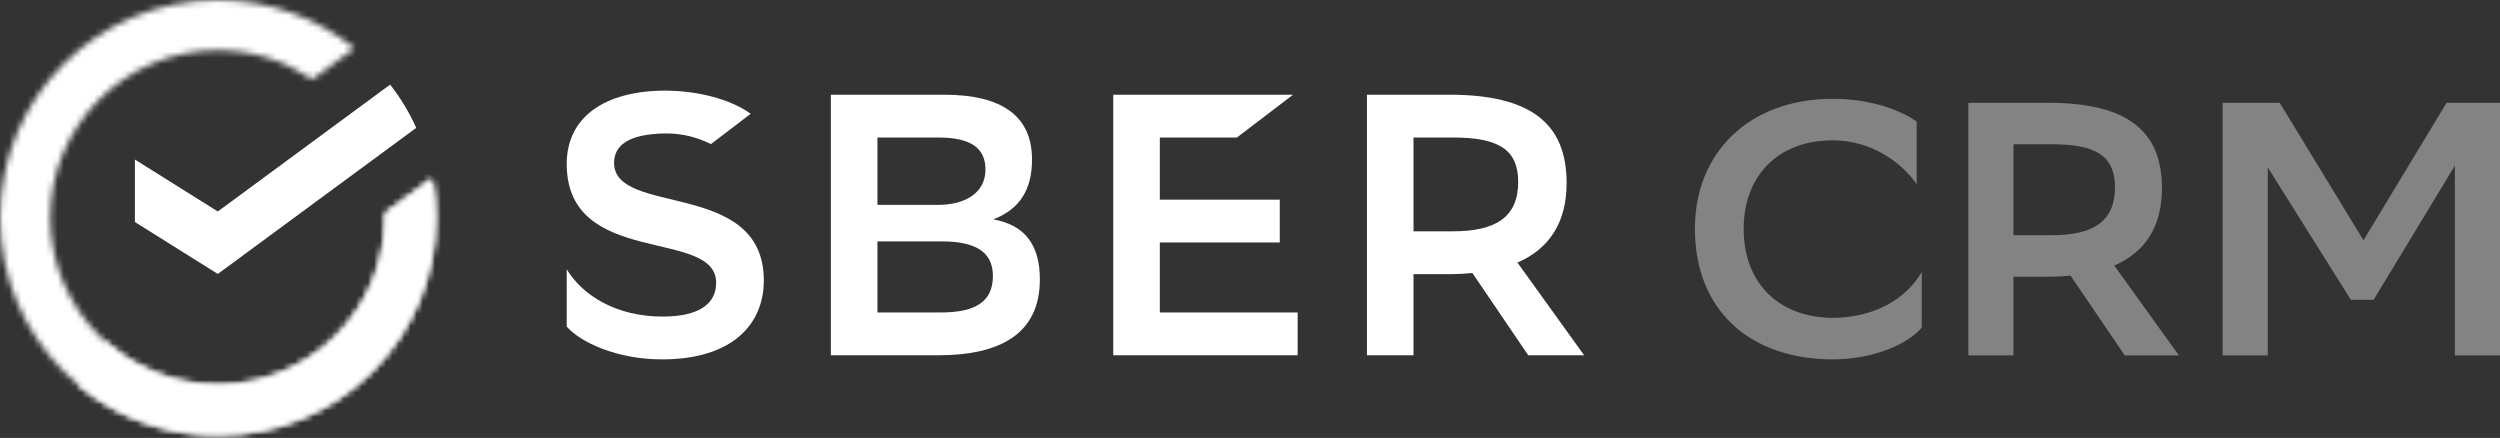
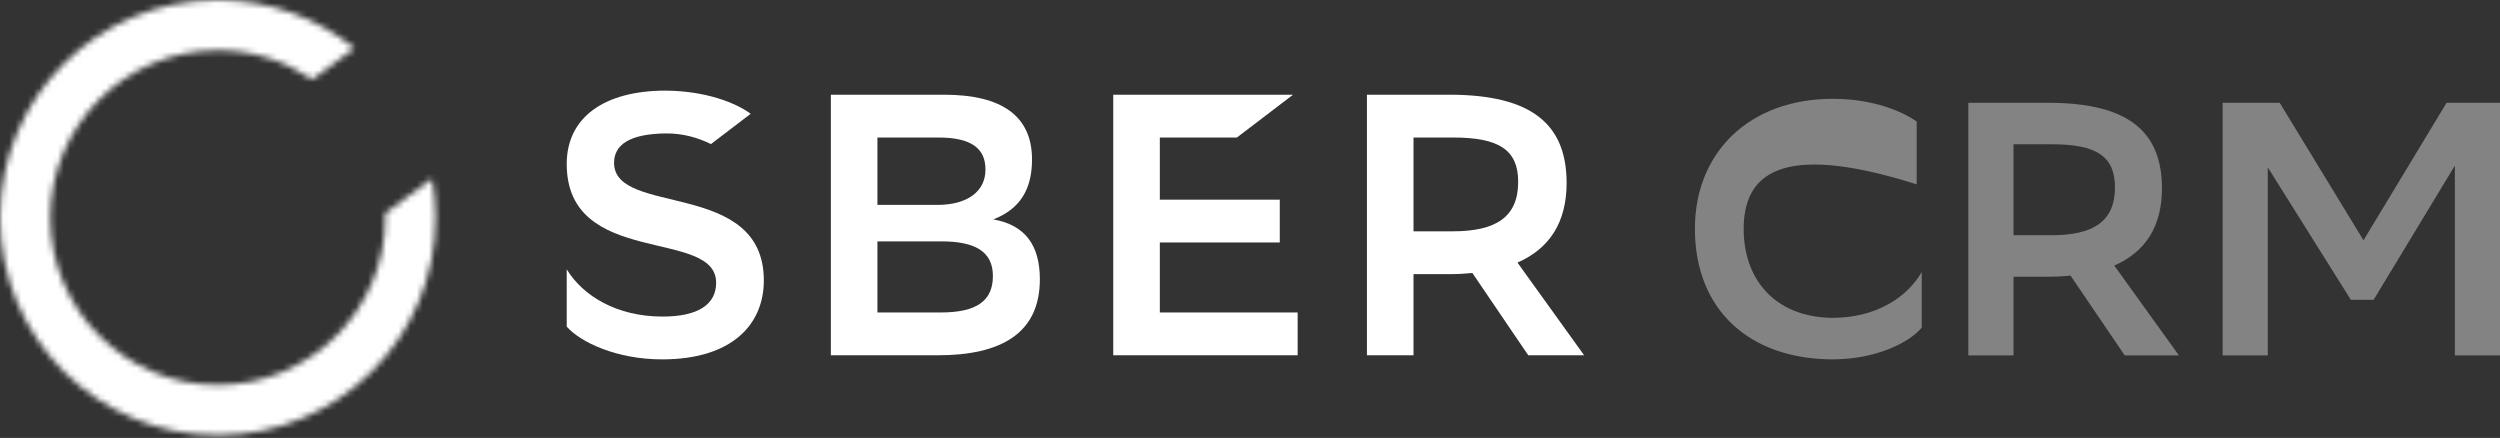
<svg xmlns="http://www.w3.org/2000/svg" width="411" height="72" viewBox="0 0 411 72" fill="none">
  <rect x="0" y="0" width="411" height="72" fill="#333333" stroke="none" />
  <mask id="mask0_1010_215" style="mask-type:luminance" maskUnits="userSpaceOnUse" x="0" y="0" width="72" height="72">
    <path d="M0 35.776C0 55.535 16.031 71.553 35.807 71.553C55.584 71.553 71.615 55.535 71.615 35.776C71.615 33.588 71.418 31.446 71.04 29.366L63.333 35.042C63.339 35.286 63.343 35.531 63.343 35.776C63.343 50.946 50.991 63.288 35.807 63.288C20.624 63.288 8.272 50.946 8.272 35.776C8.272 20.605 20.624 8.264 35.807 8.264C41.562 8.264 46.908 10.037 51.331 13.065L58.296 7.937C52.148 2.974 44.326 0 35.807 0C16.031 0 0 16.017 0 35.776Z" fill="white" />
  </mask>
  <g mask="url(#mask0_1010_215)">
    <path d="M-31.01 53.665L17.904 -30.983L102.625 17.888L53.711 102.537L-31.01 53.665Z" fill="white" />
  </g>
  <mask id="mask1_1010_215" style="mask-type:luminance" maskUnits="userSpaceOnUse" x="13" y="29" width="59" height="43">
-     <path d="M63.334 35.042C63.336 35.131 63.338 35.221 63.339 35.31C63.342 35.465 63.343 35.62 63.343 35.775C63.343 42.324 61.042 48.345 57.205 53.074C52.152 59.301 44.437 63.287 35.807 63.287C30.682 63.287 25.878 61.881 21.764 59.434L21.764 59.434C21.753 59.427 21.743 59.421 21.732 59.415C21.732 59.414 21.731 59.414 21.73 59.413C21.721 59.408 21.711 59.402 21.701 59.396C21.699 59.395 21.697 59.394 21.695 59.392C21.686 59.387 21.677 59.382 21.668 59.376C21.666 59.375 21.663 59.373 21.661 59.372C21.651 59.367 21.644 59.362 21.634 59.356C21.632 59.355 21.63 59.353 21.628 59.352C21.618 59.346 21.61 59.342 21.6 59.336C21.598 59.334 21.596 59.333 21.594 59.332C21.585 59.327 21.577 59.322 21.567 59.316C21.564 59.314 21.561 59.312 21.558 59.31C21.55 59.306 21.542 59.3 21.534 59.295C21.531 59.294 21.529 59.292 21.526 59.291C21.517 59.286 21.508 59.28 21.499 59.275C21.498 59.274 21.497 59.273 21.495 59.272C21.442 59.24 21.39 59.208 21.337 59.175C21.336 59.174 21.335 59.173 21.334 59.173C21.325 59.167 21.317 59.163 21.308 59.157C21.305 59.155 21.302 59.153 21.299 59.151C21.292 59.147 21.285 59.142 21.277 59.138C21.273 59.135 21.268 59.132 21.264 59.129C21.258 59.126 21.251 59.121 21.245 59.117C21.24 59.114 21.235 59.111 21.23 59.108C21.223 59.104 21.217 59.1 21.211 59.096C21.206 59.093 21.201 59.09 21.196 59.087C21.19 59.083 21.184 59.079 21.178 59.076C21.172 59.072 21.167 59.068 21.161 59.065C21.156 59.062 21.15 59.058 21.145 59.055C21.138 59.051 21.133 59.047 21.126 59.043C21.121 59.039 21.117 59.037 21.111 59.033C21.105 59.029 21.099 59.026 21.093 59.022C21.088 59.019 21.081 59.014 21.076 59.011C21.07 59.008 21.064 59.004 21.059 59C21.053 58.997 21.049 58.994 21.043 58.991C21.036 58.986 21.029 58.981 21.022 58.977C21.017 58.974 21.014 58.972 21.009 58.969C20.987 58.955 20.964 58.94 20.942 58.925C20.941 58.925 20.94 58.924 20.939 58.924C20.929 58.917 20.918 58.91 20.907 58.903C20.906 58.902 20.903 58.9 20.902 58.9C20.892 58.894 20.884 58.888 20.874 58.882C20.87 58.879 20.867 58.877 20.864 58.875C20.856 58.87 20.848 58.865 20.84 58.859C20.836 58.857 20.833 58.855 20.829 58.853C20.822 58.848 20.814 58.843 20.807 58.838C20.802 58.835 20.799 58.833 20.794 58.83C20.787 58.825 20.779 58.82 20.771 58.815C20.768 58.812 20.766 58.811 20.762 58.809C20.754 58.803 20.745 58.798 20.737 58.792C20.734 58.791 20.731 58.789 20.729 58.787C20.72 58.781 20.711 58.775 20.702 58.769C20.699 58.767 20.698 58.767 20.695 58.765C20.686 58.759 20.677 58.753 20.668 58.747C20.666 58.745 20.663 58.744 20.661 58.742C20.652 58.736 20.642 58.73 20.632 58.723C20.631 58.722 20.629 58.721 20.628 58.72C20.617 58.713 20.607 58.706 20.597 58.7C20.596 58.699 20.595 58.698 20.594 58.698C20.502 58.637 20.411 58.575 20.32 58.513L20.319 58.513C20.308 58.505 20.297 58.498 20.286 58.49L20.285 58.489C20.274 58.482 20.263 58.474 20.252 58.467L20.25 58.466C20.24 58.458 20.228 58.45 20.217 58.443L20.217 58.443C19.227 57.761 18.283 57.016 17.392 56.213L13.03 63.383C18.294 67.724 24.82 70.59 31.976 71.35C31.977 71.35 31.977 71.35 31.978 71.351C31.996 71.353 32.014 71.355 32.033 71.356H32.033C32.146 71.368 32.258 71.379 32.371 71.39C32.372 71.39 32.372 71.39 32.373 71.39C32.39 71.392 32.408 71.394 32.425 71.395C32.427 71.395 32.429 71.395 32.431 71.396C32.447 71.397 32.467 71.399 32.483 71.401C32.483 71.401 32.485 71.401 32.486 71.401C32.561 71.408 32.634 71.414 32.71 71.421C32.712 71.421 32.713 71.421 32.715 71.421C32.732 71.423 32.748 71.424 32.764 71.425C32.767 71.426 32.77 71.426 32.773 71.426C32.79 71.427 32.803 71.429 32.82 71.43C32.823 71.43 32.826 71.43 32.829 71.43C32.845 71.432 32.86 71.433 32.877 71.434C32.879 71.435 32.882 71.435 32.884 71.435C32.957 71.441 33.033 71.447 33.107 71.452C33.109 71.453 33.111 71.453 33.113 71.453C33.13 71.454 33.145 71.455 33.161 71.456C33.165 71.457 33.168 71.457 33.172 71.457C33.186 71.458 33.202 71.459 33.216 71.46C33.22 71.461 33.223 71.461 33.227 71.461C33.243 71.462 33.259 71.463 33.274 71.464C33.277 71.465 33.279 71.465 33.282 71.465C33.298 71.466 33.318 71.467 33.334 71.468C33.335 71.469 33.336 71.469 33.337 71.469C33.375 71.471 33.411 71.474 33.45 71.476C33.451 71.476 33.452 71.476 33.454 71.476C33.47 71.478 33.487 71.479 33.504 71.48C33.508 71.48 33.511 71.48 33.514 71.48C33.529 71.481 33.544 71.482 33.558 71.483C33.562 71.483 33.569 71.484 33.573 71.484C33.587 71.485 33.599 71.486 33.613 71.487C33.617 71.487 33.623 71.487 33.628 71.487C33.641 71.488 33.656 71.489 33.669 71.49C33.674 71.49 33.678 71.491 33.682 71.491C33.699 71.492 33.714 71.493 33.731 71.494C33.733 71.494 33.734 71.494 33.737 71.494C33.775 71.496 33.81 71.498 33.849 71.5C33.851 71.5 33.853 71.5 33.855 71.5C33.871 71.501 33.887 71.502 33.902 71.503C33.907 71.503 33.912 71.504 33.916 71.504C33.93 71.505 33.945 71.505 33.958 71.506C33.962 71.506 33.968 71.506 33.972 71.507C33.986 71.507 33.999 71.508 34.012 71.509C34.018 71.509 34.023 71.509 34.029 71.51C34.041 71.51 34.055 71.511 34.068 71.512C34.073 71.512 34.079 71.512 34.084 71.512C34.098 71.513 34.111 71.514 34.125 71.514C34.129 71.515 34.134 71.515 34.138 71.515C34.174 71.517 34.212 71.518 34.248 71.52C34.253 71.52 34.258 71.52 34.263 71.52C34.275 71.521 34.29 71.522 34.302 71.522C34.309 71.522 34.314 71.523 34.321 71.523C34.332 71.523 34.345 71.524 34.356 71.524C34.363 71.525 34.371 71.525 34.377 71.525C34.389 71.526 34.399 71.526 34.411 71.527C34.418 71.527 34.424 71.527 34.431 71.527C34.443 71.528 34.455 71.528 34.467 71.529C34.474 71.529 34.48 71.529 34.486 71.529C34.498 71.53 34.513 71.53 34.525 71.531C34.53 71.531 34.535 71.531 34.54 71.531C34.556 71.532 34.573 71.533 34.588 71.533C34.592 71.533 34.597 71.533 34.602 71.534C34.617 71.534 34.634 71.535 34.65 71.535C34.655 71.535 34.66 71.535 34.664 71.536C34.678 71.536 34.691 71.536 34.704 71.537C34.71 71.537 34.717 71.537 34.724 71.537C34.735 71.538 34.748 71.538 34.758 71.538C34.766 71.539 34.773 71.539 34.78 71.539C34.791 71.54 34.801 71.54 34.812 71.54C34.82 71.54 34.827 71.54 34.835 71.541C34.846 71.541 34.859 71.541 34.87 71.542C34.876 71.542 34.882 71.542 34.889 71.542C34.902 71.542 34.915 71.543 34.928 71.543C34.933 71.543 34.938 71.543 34.943 71.543C34.96 71.544 34.977 71.544 34.994 71.545C34.997 71.545 35 71.545 35.002 71.545C35.019 71.545 35.035 71.546 35.052 71.546C35.058 71.546 35.064 71.546 35.071 71.546C35.083 71.547 35.095 71.547 35.107 71.547C35.114 71.547 35.12 71.547 35.127 71.547C35.138 71.548 35.151 71.548 35.162 71.548C35.169 71.548 35.176 71.548 35.183 71.548C35.194 71.549 35.205 71.549 35.216 71.549C35.224 71.549 35.231 71.549 35.239 71.549C35.249 71.549 35.261 71.55 35.272 71.55C35.278 71.55 35.286 71.55 35.293 71.55C35.306 71.55 35.318 71.551 35.332 71.551C35.337 71.551 35.342 71.551 35.347 71.551C35.364 71.551 35.381 71.551 35.398 71.552C35.401 71.552 35.404 71.552 35.407 71.552C35.423 71.552 35.439 71.552 35.456 71.552C35.463 71.552 35.468 71.552 35.474 71.552C35.486 71.552 35.499 71.553 35.511 71.553C35.518 71.553 35.525 71.553 35.532 71.553C35.543 71.553 35.555 71.553 35.566 71.553C35.573 71.553 35.581 71.553 35.587 71.553C35.599 71.553 35.609 71.553 35.621 71.553C35.628 71.553 35.636 71.553 35.642 71.553C35.653 71.554 35.667 71.554 35.678 71.554C35.684 71.554 35.691 71.554 35.697 71.554C35.709 71.554 35.722 71.554 35.734 71.554C35.741 71.554 35.746 71.554 35.752 71.554C35.77 71.554 35.789 71.554 35.807 71.554C55.583 71.554 71.615 55.536 71.615 35.777C71.615 33.59 71.418 31.447 71.04 29.367L63.334 35.042Z" fill="white" />
-   </mask>
+     </mask>
  <g mask="url(#mask1_1010_215)">
    <path d="M-5.252 61.007L27.677 4.021L89.898 39.913L56.969 96.9L-5.252 61.007Z" fill="white" />
  </g>
-   <path d="M64.143 13.902C65.835 16.086 67.279 18.47 68.434 21.014L35.808 45.038L22.177 36.5V26.229L35.808 34.767L64.143 13.902Z" fill="white" />
  <path d="M100.952 26.771C100.952 23.832 103.462 21.996 109.465 21.936C112.193 21.909 114.695 22.607 116.884 23.685L123.413 18.706C120.939 16.884 116.022 14.958 109.465 14.898C99.234 14.898 93.169 19.365 93.169 26.953C93.169 44.088 117.733 37.418 117.733 46.476C117.733 49.963 114.914 52.044 108.912 52.044C101.38 52.044 95.805 48.617 93.169 44.273V53.697C95.434 56.268 101.38 59.081 108.849 59.081C120.364 59.081 125.573 53.329 125.573 46.109C125.573 29.402 100.952 35.644 100.952 26.771Z" fill="white" />
  <path d="M136.593 58.408V15.57H155.211C164.768 15.57 169.664 19.119 169.664 26.217C169.664 31.114 167.707 34.358 163.296 36.071C168.563 36.989 170.953 40.355 170.953 45.923C170.953 54.796 164.58 58.408 154.172 58.408H136.593ZM154.11 33.685C158.948 33.685 162.012 31.542 162.012 27.87C162.012 24.444 159.742 22.608 154.292 22.608H144.25V33.685H154.11ZM154.658 51.37C160.54 51.37 163.234 49.474 163.234 45.372C163.234 41.273 160.175 39.683 154.783 39.683H144.25V51.37H154.658Z" fill="white" />
  <path d="M190.675 39.865H210.395V32.827H190.675V22.608H203.347L212.576 15.57H183.018V58.408H213.333V51.37H190.675V39.865Z" fill="white" />
  <path d="M242.059 44.882C240.832 45.005 239.605 45.068 238.259 45.068H232.381V58.408H224.724V15.57H238.259C251.793 15.57 257.55 20.405 257.55 30.074C257.55 36.499 254.794 40.843 249.47 43.169L260.432 58.408H251.245L242.059 44.882ZM232.381 22.608V38.029H238.812C245.916 38.029 249.59 35.704 249.59 29.891C249.59 24.627 246.406 22.608 238.932 22.608H232.381Z" fill="white" />
-   <path d="M315.934 53.86C313.856 56.352 308.393 59.081 301.208 59.081C287.669 59.022 278.643 51.013 278.643 37.604C278.643 25.085 287.55 16.245 301.326 16.245C307.858 16.245 312.668 18.262 315.102 19.983V30.306C312.609 26.628 307.561 23.068 301.326 23.068C292.241 23.068 286.659 28.942 286.659 37.663C286.659 45.732 291.588 52.081 301.148 52.258C308.393 52.258 313.5 48.936 315.934 44.724V53.86Z" fill="#838383" />
+   <path d="M315.934 53.86C313.856 56.352 308.393 59.081 301.208 59.081C287.669 59.022 278.643 51.013 278.643 37.604C278.643 25.085 287.55 16.245 301.326 16.245C307.858 16.245 312.668 18.262 315.102 19.983V30.306C292.241 23.068 286.659 28.942 286.659 37.663C286.659 45.732 291.588 52.081 301.148 52.258C308.393 52.258 313.5 48.936 315.934 44.724V53.86Z" fill="#838383" />
  <path d="M340.4 45.316C339.212 45.435 338.024 45.494 336.718 45.494H331.018V58.428H323.595V16.898H336.718C349.841 16.898 355.423 21.584 355.423 30.958C355.423 37.188 352.751 41.401 347.585 43.655L358.214 58.428H349.307L340.4 45.316ZM331.018 23.72V38.671H337.252C344.141 38.671 347.703 36.417 347.703 30.781C347.703 25.678 344.615 23.72 337.371 23.72H331.018Z" fill="#838383" />
  <path d="M403.582 27.221L390.221 49.292H386.48L372.823 27.517V58.428H365.4V16.898H374.783L388.559 39.502L402.216 16.898H411.005V58.428H403.582V27.221Z" fill="#838383" />
</svg>